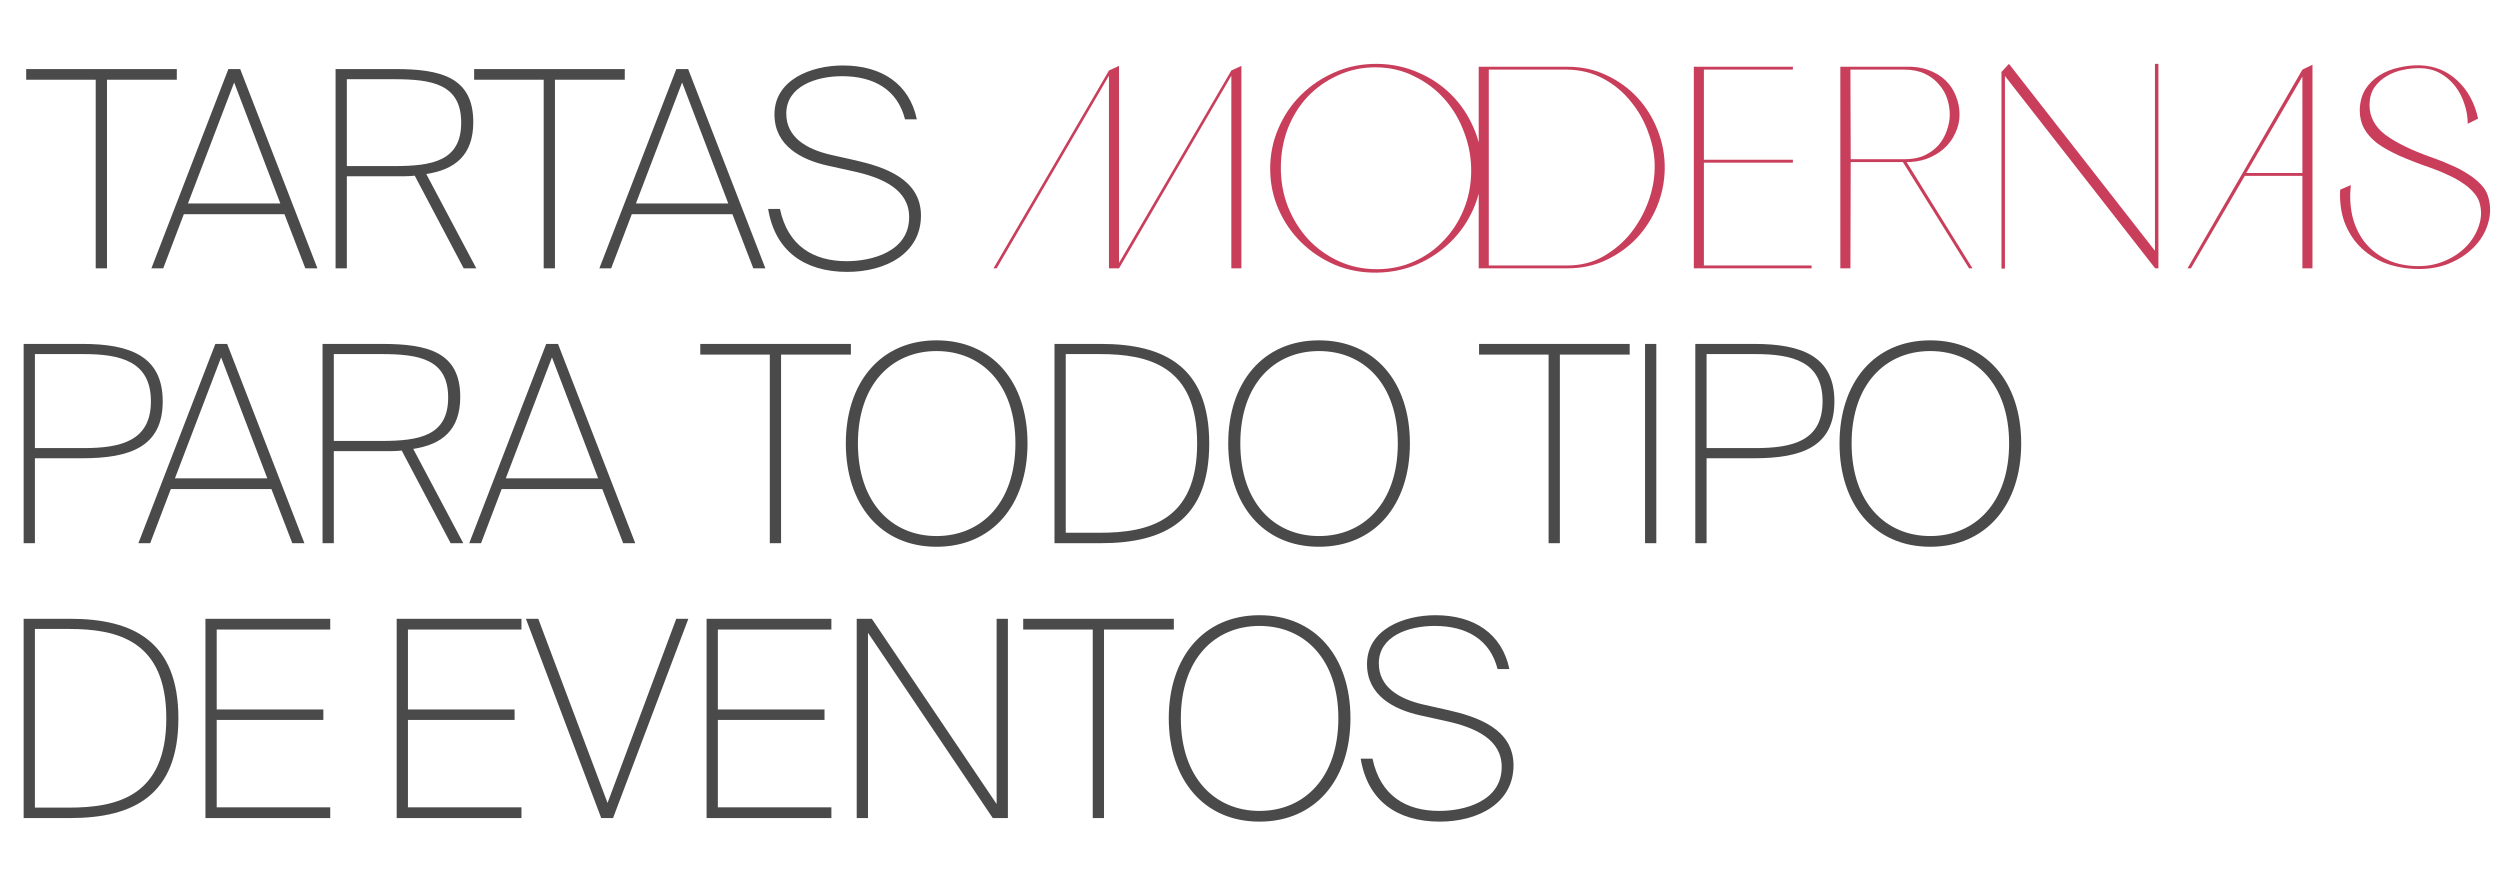
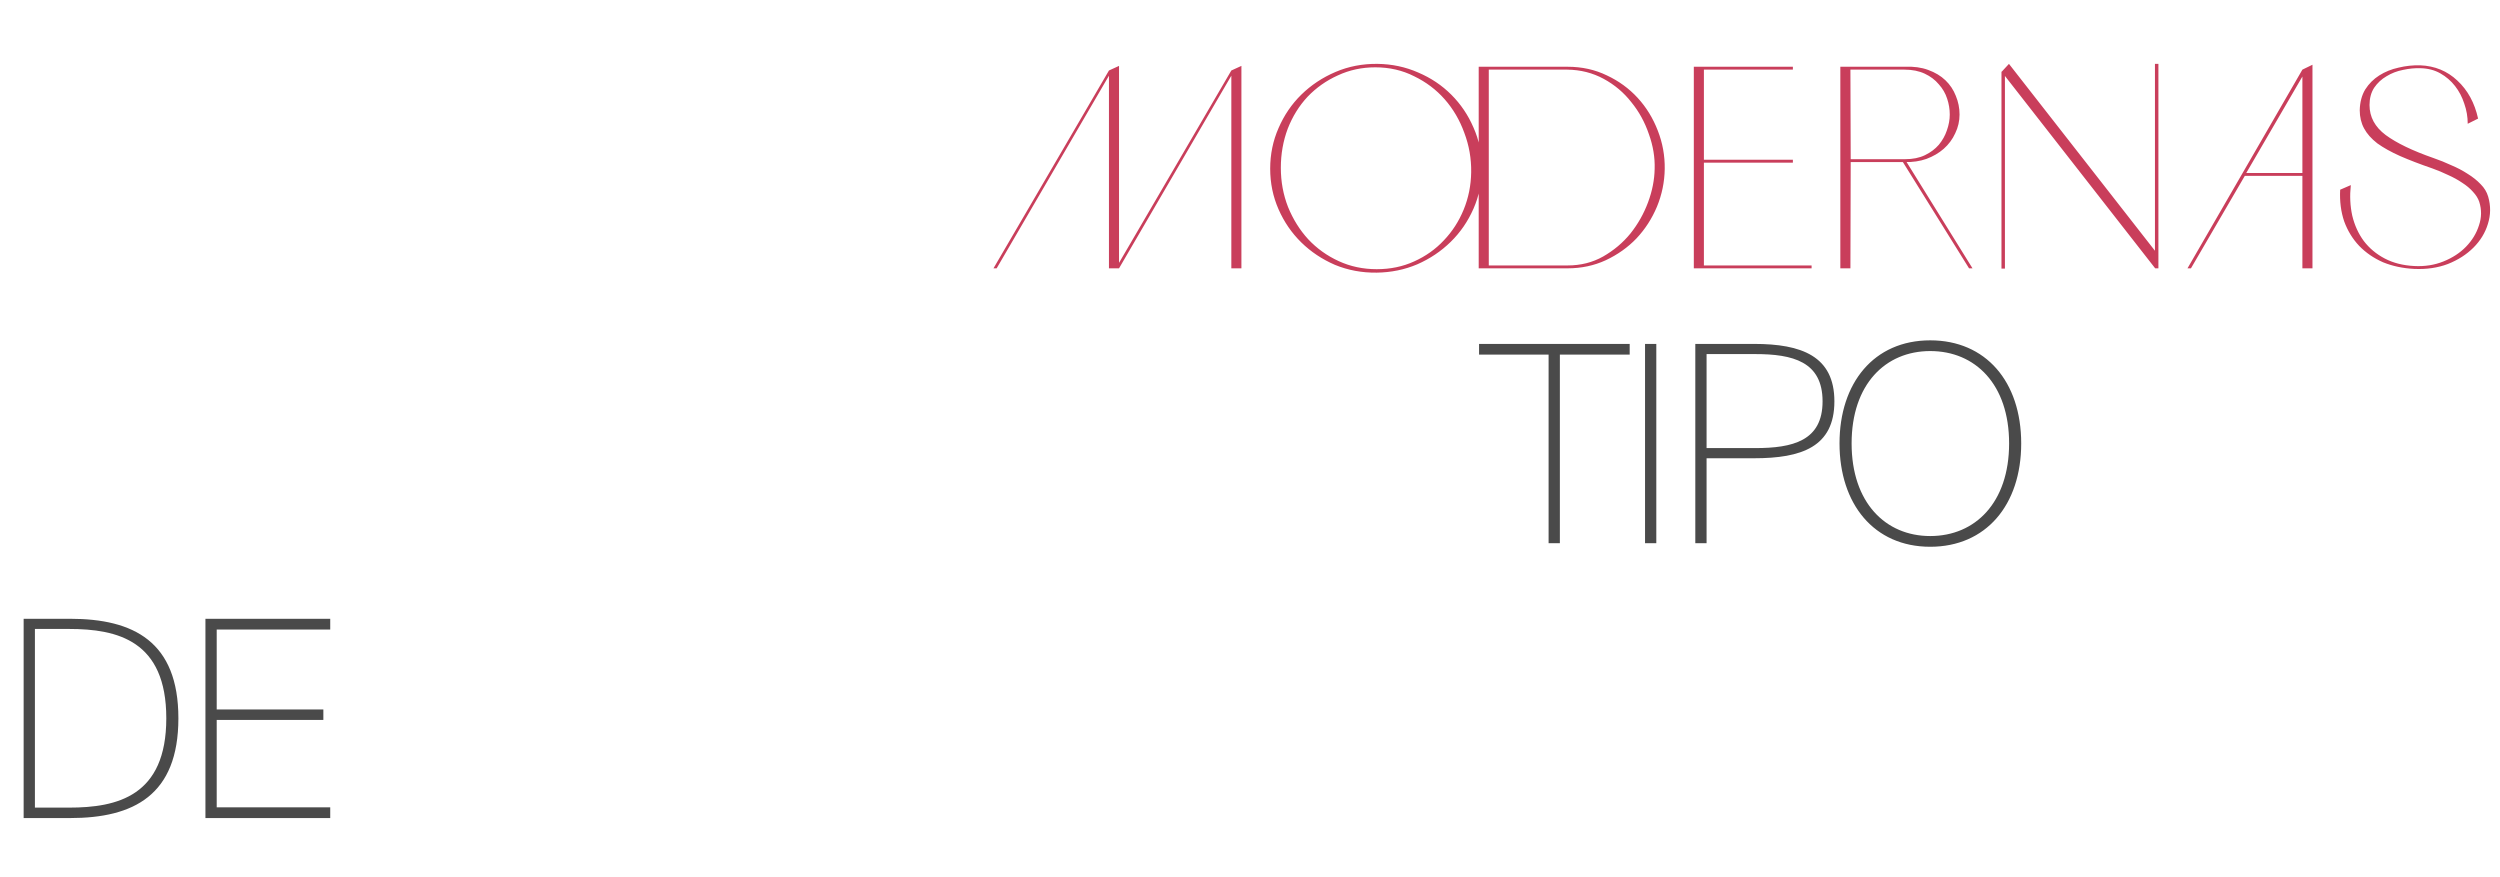
<svg xmlns="http://www.w3.org/2000/svg" width="382" height="134" viewBox="0 0 382 134" fill="none">
  <path d="M151.804 41L169.448 10.772L170.988 10.068V40.164L188.148 10.772L189.688 10.068V41H188.148V11.564L170.988 41H169.448V11.564L152.288 41H151.804ZM210.496 9.76C212.696 9.789 214.764 10.229 216.7 11.08C218.636 11.901 220.323 13.031 221.76 14.468C223.198 15.905 224.327 17.577 225.148 19.484C225.999 21.391 226.424 23.444 226.424 25.644C226.424 27.873 225.999 29.956 225.148 31.892C224.298 33.828 223.139 35.515 221.672 36.952C220.206 38.389 218.504 39.533 216.568 40.384C214.632 41.205 212.564 41.631 210.364 41.66C208.106 41.689 205.979 41.293 203.984 40.472C202.019 39.621 200.303 38.477 198.836 37.04C197.37 35.603 196.211 33.916 195.36 31.98C194.51 30.044 194.084 27.976 194.084 25.776C194.084 23.576 194.51 21.508 195.36 19.572C196.211 17.607 197.37 15.905 198.836 14.468C200.332 13.001 202.078 11.843 204.072 10.992C206.067 10.141 208.208 9.731 210.496 9.76ZM210.364 41.132C212.447 41.132 214.354 40.736 216.084 39.944C217.844 39.152 219.355 38.081 220.616 36.732C221.907 35.383 222.919 33.813 223.652 32.024C224.386 30.235 224.767 28.328 224.796 26.304C224.826 24.221 224.474 22.212 223.74 20.276C223.036 18.34 222.039 16.639 220.748 15.172C219.458 13.705 217.903 12.532 216.084 11.652C214.295 10.743 212.315 10.288 210.144 10.288C208.091 10.288 206.184 10.699 204.424 11.52C202.664 12.312 201.124 13.397 199.804 14.776C198.514 16.155 197.502 17.783 196.768 19.66C196.064 21.537 195.712 23.532 195.712 25.644C195.712 27.756 196.079 29.751 196.812 31.628C197.575 33.505 198.602 35.148 199.892 36.556C201.212 37.964 202.767 39.079 204.556 39.9C206.346 40.721 208.282 41.132 210.364 41.132ZM225.946 10.2H227.486V41L225.946 40.956V10.2ZM225.946 41V40.56H239.542C241.536 40.56 243.34 40.105 244.954 39.196C246.596 38.257 247.99 37.084 249.134 35.676C250.278 34.239 251.172 32.655 251.818 30.924C252.463 29.193 252.8 27.492 252.83 25.82C252.888 24.06 252.595 22.285 251.95 20.496C251.334 18.677 250.439 17.049 249.266 15.612C248.122 14.145 246.714 12.957 245.042 12.048C243.37 11.139 241.522 10.669 239.498 10.64H225.946V10.2H239.542C241.712 10.2 243.707 10.64 245.526 11.52C247.344 12.371 248.914 13.515 250.234 14.952C251.554 16.389 252.58 18.061 253.314 19.968C254.047 21.845 254.399 23.796 254.37 25.82C254.34 27.815 253.944 29.736 253.182 31.584C252.419 33.403 251.378 35.016 250.058 36.424C248.738 37.803 247.168 38.917 245.35 39.768C243.56 40.589 241.624 41 239.542 41H225.946ZM273.952 10.2V10.64H260.356V24.412H273.952V24.852H260.356V40.56H276.812V41H258.816V10.2H273.952ZM281.203 41V10.2H291.059C292.408 10.141 293.596 10.303 294.623 10.684C295.679 11.065 296.559 11.593 297.263 12.268C297.967 12.943 298.495 13.735 298.847 14.644C299.228 15.553 299.419 16.507 299.419 17.504C299.419 18.501 299.199 19.455 298.759 20.364C298.348 21.273 297.761 22.065 296.999 22.74C296.265 23.385 295.385 23.899 294.359 24.28C293.361 24.632 292.261 24.793 291.059 24.764H288.375H282.787L282.743 41H281.203ZM282.787 24.324H291.103C292.276 24.324 293.288 24.119 294.139 23.708C294.989 23.297 295.693 22.769 296.251 22.124C296.808 21.449 297.219 20.716 297.483 19.924C297.776 19.103 297.923 18.296 297.923 17.504C297.923 16.683 297.791 15.876 297.527 15.084C297.263 14.263 296.837 13.529 296.251 12.884C295.693 12.209 294.975 11.667 294.095 11.256C293.215 10.845 292.188 10.64 291.015 10.64H282.743L282.787 24.324ZM290.707 24.676L291.191 24.544L301.399 41H300.871L290.707 24.676ZM305.869 10.948L306.969 9.76L329.277 38.316V9.76H329.805V38.976V41H329.321L329.277 40.956L306.353 11.608V41.044H305.825V10.948H305.869ZM334.249 41L351.805 10.64L353.345 9.892V41H351.805V26.876H343.005L334.777 41H334.249ZM343.225 26.436H351.805V11.696L343.225 26.436ZM380.192 30.044C380.603 31.452 380.588 32.845 380.148 34.224C379.738 35.573 379.004 36.776 377.948 37.832C376.892 38.888 375.587 39.724 374.032 40.34C372.478 40.927 370.762 41.176 368.884 41.088C367.154 41 365.57 40.663 364.132 40.076C362.724 39.46 361.507 38.624 360.48 37.568C359.483 36.512 358.72 35.265 358.192 33.828C357.694 32.361 357.488 30.748 357.576 28.988L359.204 28.284C359.028 29.927 359.102 31.481 359.424 32.948C359.776 34.415 360.363 35.705 361.184 36.82C362.035 37.935 363.106 38.829 364.396 39.504C365.687 40.179 367.183 40.56 368.884 40.648C370.498 40.736 371.994 40.501 373.372 39.944C374.751 39.387 375.895 38.639 376.804 37.7C377.743 36.732 378.403 35.647 378.784 34.444C379.195 33.241 379.21 32.039 378.828 30.836C378.652 30.308 378.33 29.795 377.86 29.296C377.42 28.797 376.878 28.343 376.232 27.932C375.587 27.492 374.868 27.096 374.076 26.744C373.284 26.363 372.478 26.025 371.656 25.732C369.779 25.087 368.136 24.456 366.728 23.84C365.35 23.224 364.191 22.579 363.252 21.904C362.343 21.2 361.668 20.437 361.228 19.616C360.788 18.795 360.568 17.871 360.568 16.844C360.598 15.612 360.876 14.556 361.404 13.676C361.962 12.796 362.68 12.077 363.56 11.52C364.44 10.963 365.423 10.567 366.508 10.332C367.594 10.068 368.694 9.951 369.808 9.98C372.038 10.068 373.93 10.845 375.484 12.312C377.068 13.779 378.124 15.715 378.652 18.12L377.068 18.912C377.068 17.856 376.892 16.829 376.54 15.832C376.218 14.835 375.748 13.94 375.132 13.148C374.516 12.356 373.768 11.711 372.888 11.212C372.008 10.713 370.996 10.449 369.852 10.42C369.002 10.391 368.107 10.479 367.168 10.684C366.259 10.86 365.423 11.183 364.66 11.652C363.898 12.092 363.267 12.679 362.768 13.412C362.299 14.145 362.064 15.025 362.064 16.052C362.064 17.871 362.886 19.396 364.528 20.628C366.2 21.86 368.635 23.033 371.832 24.148C372.771 24.471 373.68 24.837 374.56 25.248C375.47 25.629 376.306 26.069 377.068 26.568C377.831 27.037 378.491 27.565 379.048 28.152C379.606 28.709 379.987 29.34 380.192 30.044Z" fill="#C93E5B" />
-   <path d="M3.612 52.55V83H5.334V70.022H12.6C19.824 70.022 24.864 68.3 24.864 61.328C24.864 54.398 19.824 52.55 12.6 52.55H3.612ZM12.768 54.104C18.48 54.104 23.058 55.238 23.058 61.328C23.058 67.376 18.48 68.468 12.768 68.468H5.334V54.104H12.768ZM21.144 83H22.95L26.1 74.726H41.472L44.664 83H46.512L34.71 52.55H32.904L21.144 83ZM33.786 54.608L40.842 73.088H26.73L33.786 54.608ZM68.857 83H70.789L63.145 68.594C67.513 67.922 70.327 65.738 70.327 60.656C70.327 53.768 65.329 52.55 58.357 52.55H49.285V83H51.007V68.93H59.911C60.415 68.93 60.919 68.888 61.381 68.846L68.857 83ZM58.273 54.104C64.027 54.104 68.479 54.86 68.479 60.74C68.479 66.62 64.027 67.376 58.273 67.376H51.007V54.104H58.273ZM71.699 83H73.505L76.655 74.726H92.027L95.219 83H97.067L85.265 52.55H83.459L71.699 83ZM84.341 54.608L91.397 73.088H77.285L84.341 54.608Z" fill="#4A4A4A" />
  <path d="M236.626 83H238.348V54.188H249.016V52.55H226V54.188H236.626V83ZM253.084 52.55H251.362V83H253.084V52.55ZM259.043 52.55V83H260.765V70.022H268.031C275.255 70.022 280.295 68.3 280.295 61.328C280.295 54.398 275.255 52.55 268.031 52.55H259.043ZM268.199 54.104C273.911 54.104 278.489 55.238 278.489 61.328C278.489 67.376 273.911 68.468 268.199 68.468H260.765V54.104H268.199ZM282.926 67.754C282.926 58.724 288.092 53.642 294.938 53.642C301.826 53.642 306.992 58.724 306.992 67.754C306.992 76.784 301.826 81.908 294.938 81.908C288.092 81.908 282.926 76.784 282.926 67.754ZM308.84 67.754C308.84 58.304 303.422 52.004 294.938 52.004C286.328 52.004 281.078 58.514 281.078 67.754C281.078 76.994 286.328 83.546 294.938 83.546C303.422 83.546 308.84 77.204 308.84 67.754Z" fill="#4A4A4A" />
-   <path d="M117.626 83H119.348V54.188H130.016V52.55H107V54.188H117.626V83ZM131.09 67.754C131.09 58.724 136.256 53.642 143.102 53.642C149.99 53.642 155.156 58.724 155.156 67.754C155.156 76.784 149.99 81.908 143.102 81.908C136.256 81.908 131.09 76.784 131.09 67.754ZM157.004 67.754C157.004 58.304 151.586 52.004 143.102 52.004C134.492 52.004 129.242 58.514 129.242 67.754C129.242 76.994 134.492 83.546 143.102 83.546C151.586 83.546 157.004 77.204 157.004 67.754ZM182.923 67.754C182.923 79.64 175.447 81.404 168.055 81.404H162.847V54.104H168.055C175.447 54.104 182.923 55.868 182.923 67.754ZM161.125 52.55V83H168.223C177.925 83 184.771 79.514 184.771 67.754C184.771 56.036 177.925 52.55 168.223 52.55H161.125ZM189.52 67.754C189.52 58.724 194.686 53.642 201.532 53.642C208.42 53.642 213.586 58.724 213.586 67.754C213.586 76.784 208.42 81.908 201.532 81.908C194.686 81.908 189.52 76.784 189.52 67.754ZM215.434 67.754C215.434 58.304 210.016 52.004 201.532 52.004C192.922 52.004 187.672 58.514 187.672 67.754C187.672 76.994 192.922 83.546 201.532 83.546C210.016 83.546 215.434 77.204 215.434 67.754Z" fill="#4A4A4A" />
-   <path d="M14.626 41H16.348V12.188H27.016V10.55H4V12.188H14.626V41ZM23.135 41H24.941L28.091 32.726H43.463L46.655 41H48.503L36.701 10.55H34.895L23.135 41ZM35.777 12.608L42.833 31.088H28.721L35.777 12.608ZM70.848 41H72.78L65.136 26.594C69.504 25.922 72.318 23.738 72.318 18.656C72.318 11.768 67.32 10.55 60.348 10.55H51.276V41H52.998V26.93H61.902C62.406 26.93 62.91 26.888 63.372 26.846L70.848 41ZM60.264 12.104C66.018 12.104 70.47 12.86 70.47 18.74C70.47 24.62 66.018 25.376 60.264 25.376H52.998V12.104H60.264ZM83.075 41H84.796V12.188H95.465V10.55H72.448V12.188H83.075V41ZM91.583 41H93.389L96.539 32.726H111.911L115.103 41H116.951L105.149 10.55H103.343L91.583 41ZM104.225 12.608L111.281 31.088H97.169L104.225 12.608ZM118.338 17.48C118.338 22.31 122.496 24.41 126.402 25.292L130.392 26.174C135.012 27.182 138.918 29.03 138.918 33.188C138.918 38.438 133.248 39.908 129.384 39.908C124.344 39.908 120.396 37.64 119.178 31.928H117.372C118.422 38.312 122.874 41.546 129.468 41.546C135.264 41.546 140.724 38.774 140.724 32.936C140.724 27.35 135.138 25.502 130.686 24.494L126.948 23.654C123.126 22.772 120.144 20.924 120.144 17.354C120.144 13.196 124.68 11.642 128.67 11.642C133.584 11.642 137.154 13.742 138.288 18.236H140.094C138.96 12.818 134.718 10.004 128.796 10.004C123.924 10.004 118.338 12.188 118.338 17.48Z" fill="#4A4A4A" />
  <path d="M25.41 109.754C25.41 121.64 17.934 123.404 10.542 123.404H5.334V96.104H10.542C17.934 96.104 25.41 97.868 25.41 109.754ZM3.612 94.55V125H10.71C20.412 125 27.258 121.514 27.258 109.754C27.258 98.036 20.412 94.55 10.71 94.55H3.612ZM31.391 125H50.459V123.362H33.113V110.006H49.409V108.41H33.113V96.188H50.459V94.55H31.391V125Z" fill="#4A4A4A" />
-   <path d="M60.612 125H79.68V123.362H62.334V110.006H78.63V108.41H62.334V96.188H79.68V94.55H60.612V125ZM80.359 94.55L91.867 125H93.673L105.181 94.55H103.333L92.833 122.69L82.249 94.55H80.359ZM107.967 125H127.035V123.362H109.689V110.006H125.985V108.41H109.689V96.188H127.035V94.55H107.967V125ZM154.006 125V94.55H152.284V122.858L133.216 94.55H130.906V125H132.628V96.692L151.696 125H154.006ZM166.971 125H168.693V96.188H179.361V94.55H156.345V96.188H166.971V125ZM180.435 109.754C180.435 100.724 185.601 95.642 192.447 95.642C199.335 95.642 204.501 100.724 204.501 109.754C204.501 118.784 199.335 123.908 192.447 123.908C185.601 123.908 180.435 118.784 180.435 109.754ZM206.349 109.754C206.349 100.304 200.931 94.004 192.447 94.004C183.837 94.004 178.587 100.514 178.587 109.754C178.587 118.994 183.837 125.546 192.447 125.546C200.931 125.546 206.349 119.204 206.349 109.754ZM208.879 101.48C208.879 106.31 213.037 108.41 216.943 109.292L220.933 110.174C225.553 111.182 229.459 113.03 229.459 117.188C229.459 122.438 223.789 123.908 219.925 123.908C214.885 123.908 210.937 121.64 209.719 115.928H207.913C208.963 122.312 213.415 125.546 220.009 125.546C225.805 125.546 231.265 122.774 231.265 116.936C231.265 111.35 225.679 109.502 221.227 108.494L217.489 107.654C213.667 106.772 210.685 104.924 210.685 101.354C210.685 97.196 215.221 95.642 219.211 95.642C224.125 95.642 227.695 97.742 228.829 102.236H230.635C229.501 96.818 225.259 94.004 219.337 94.004C214.465 94.004 208.879 96.188 208.879 101.48Z" fill="#4A4A4A" />
</svg>